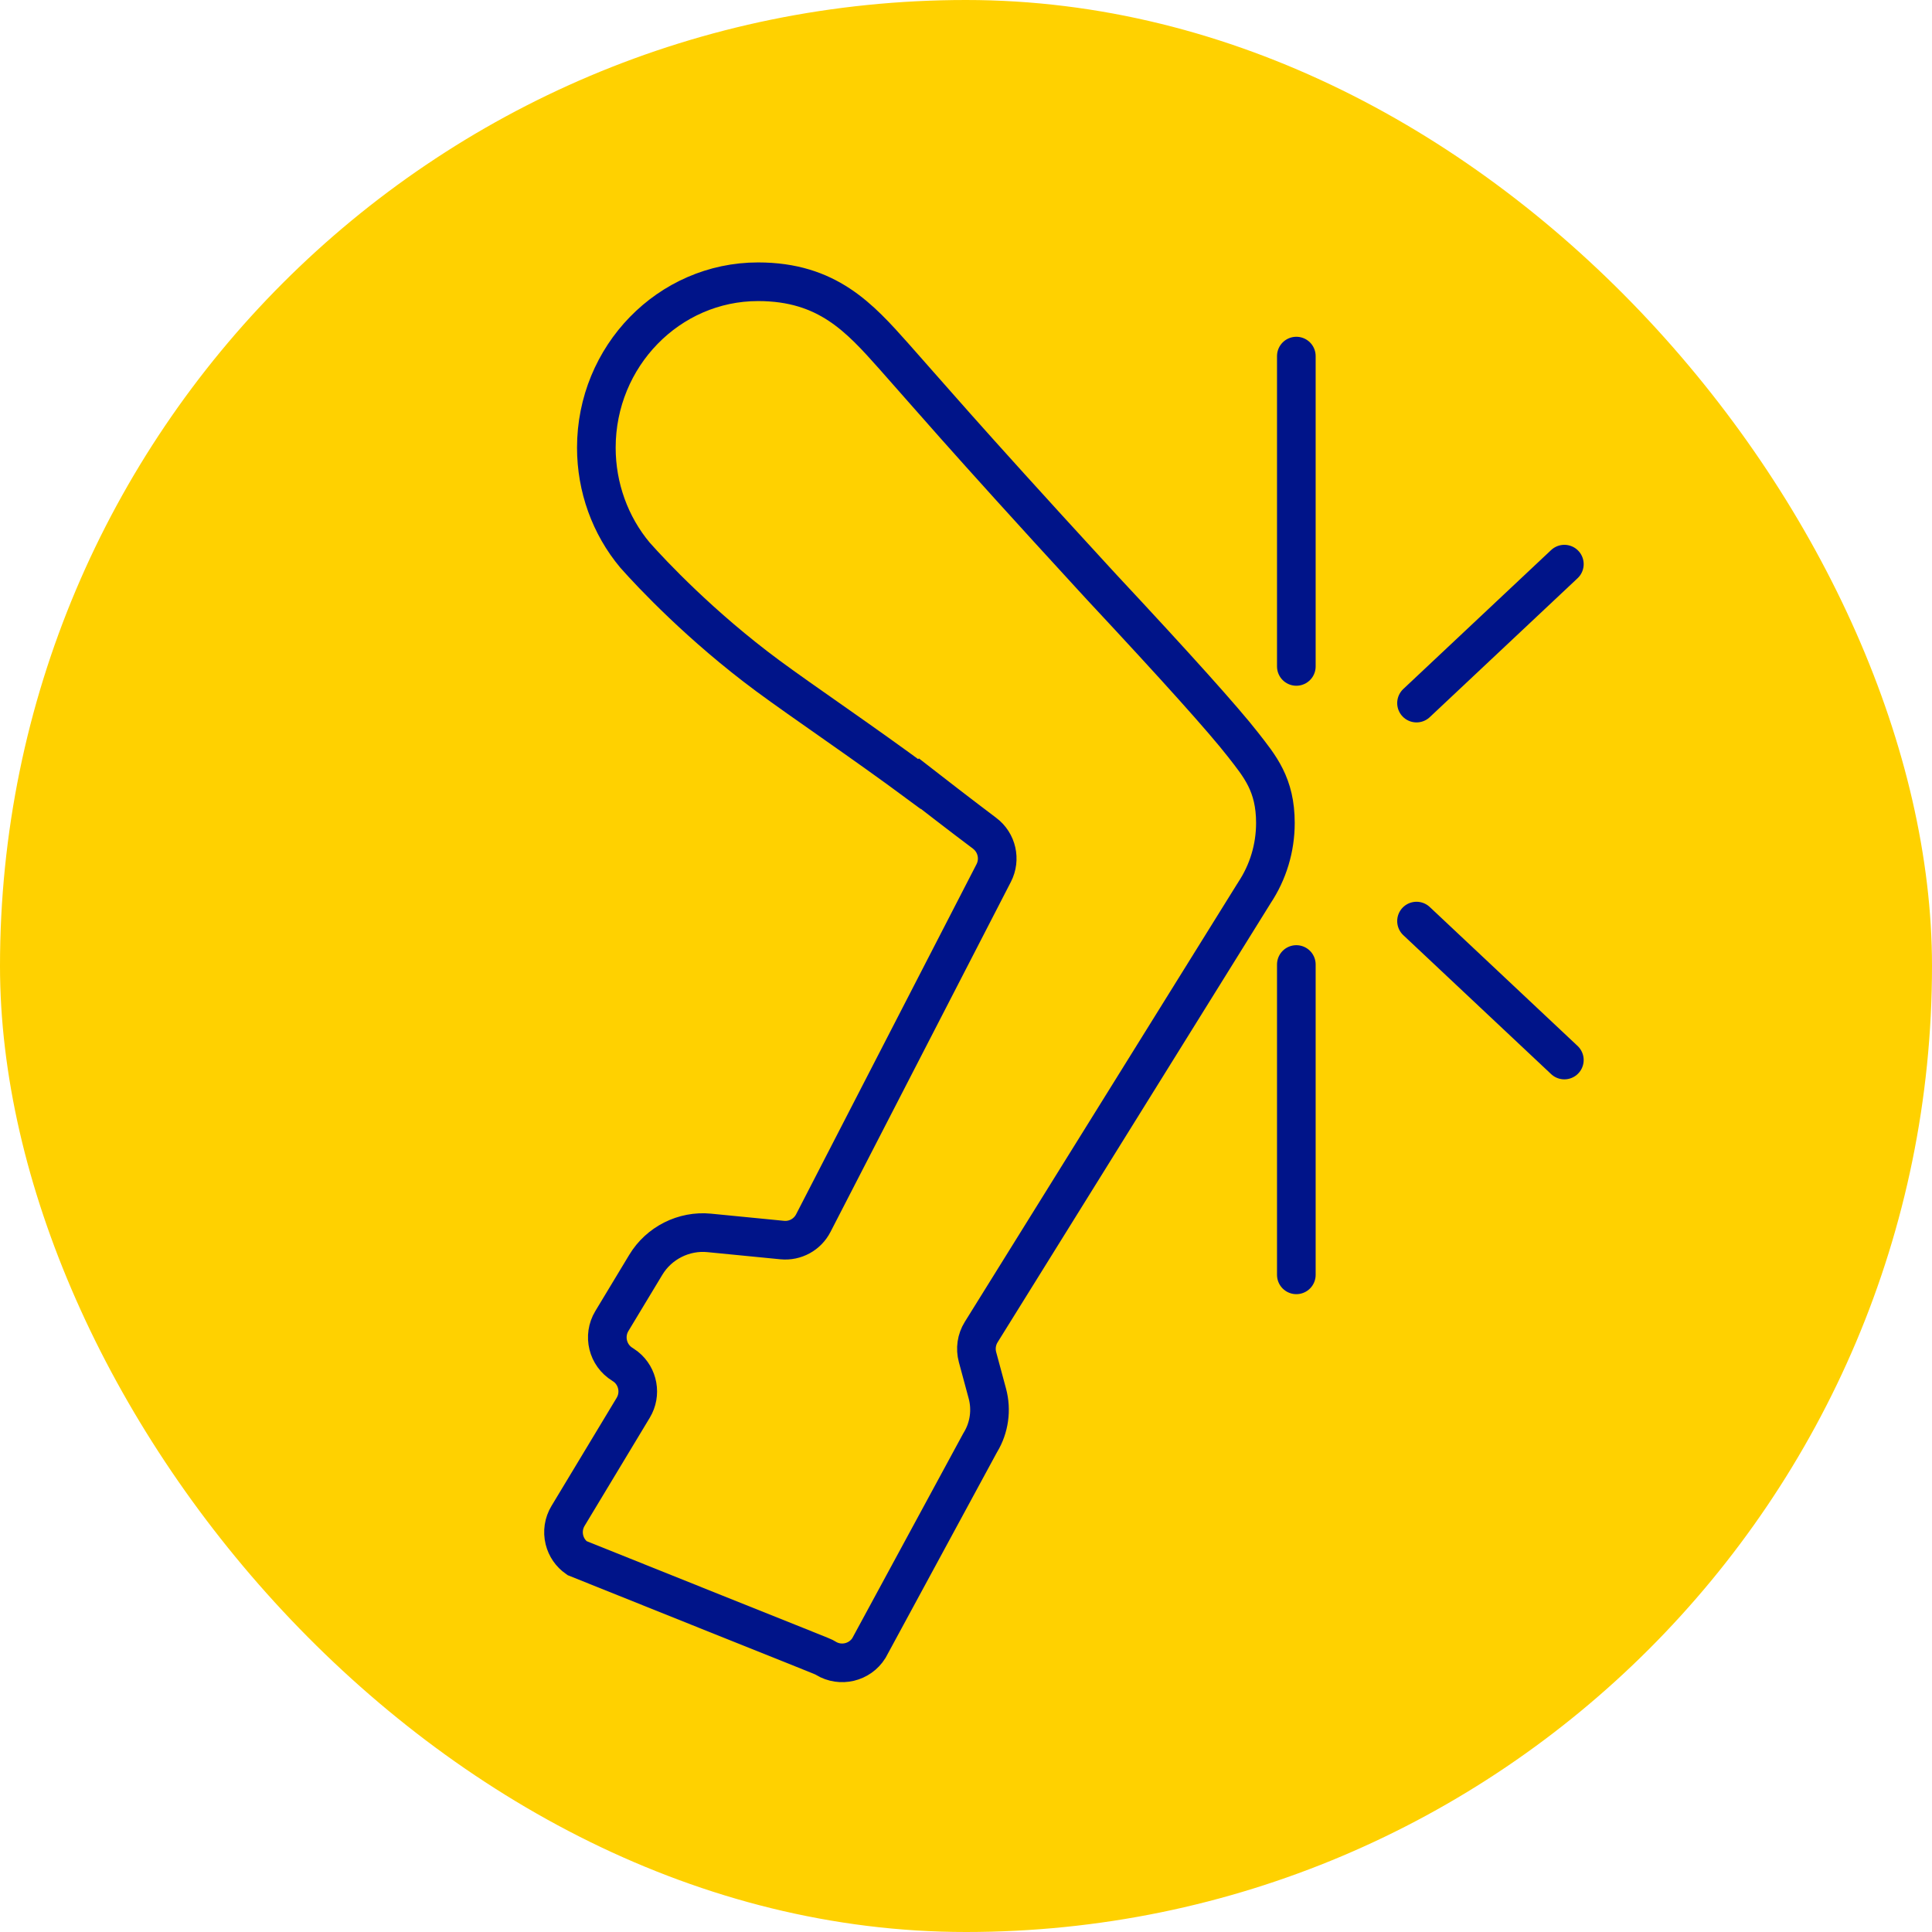
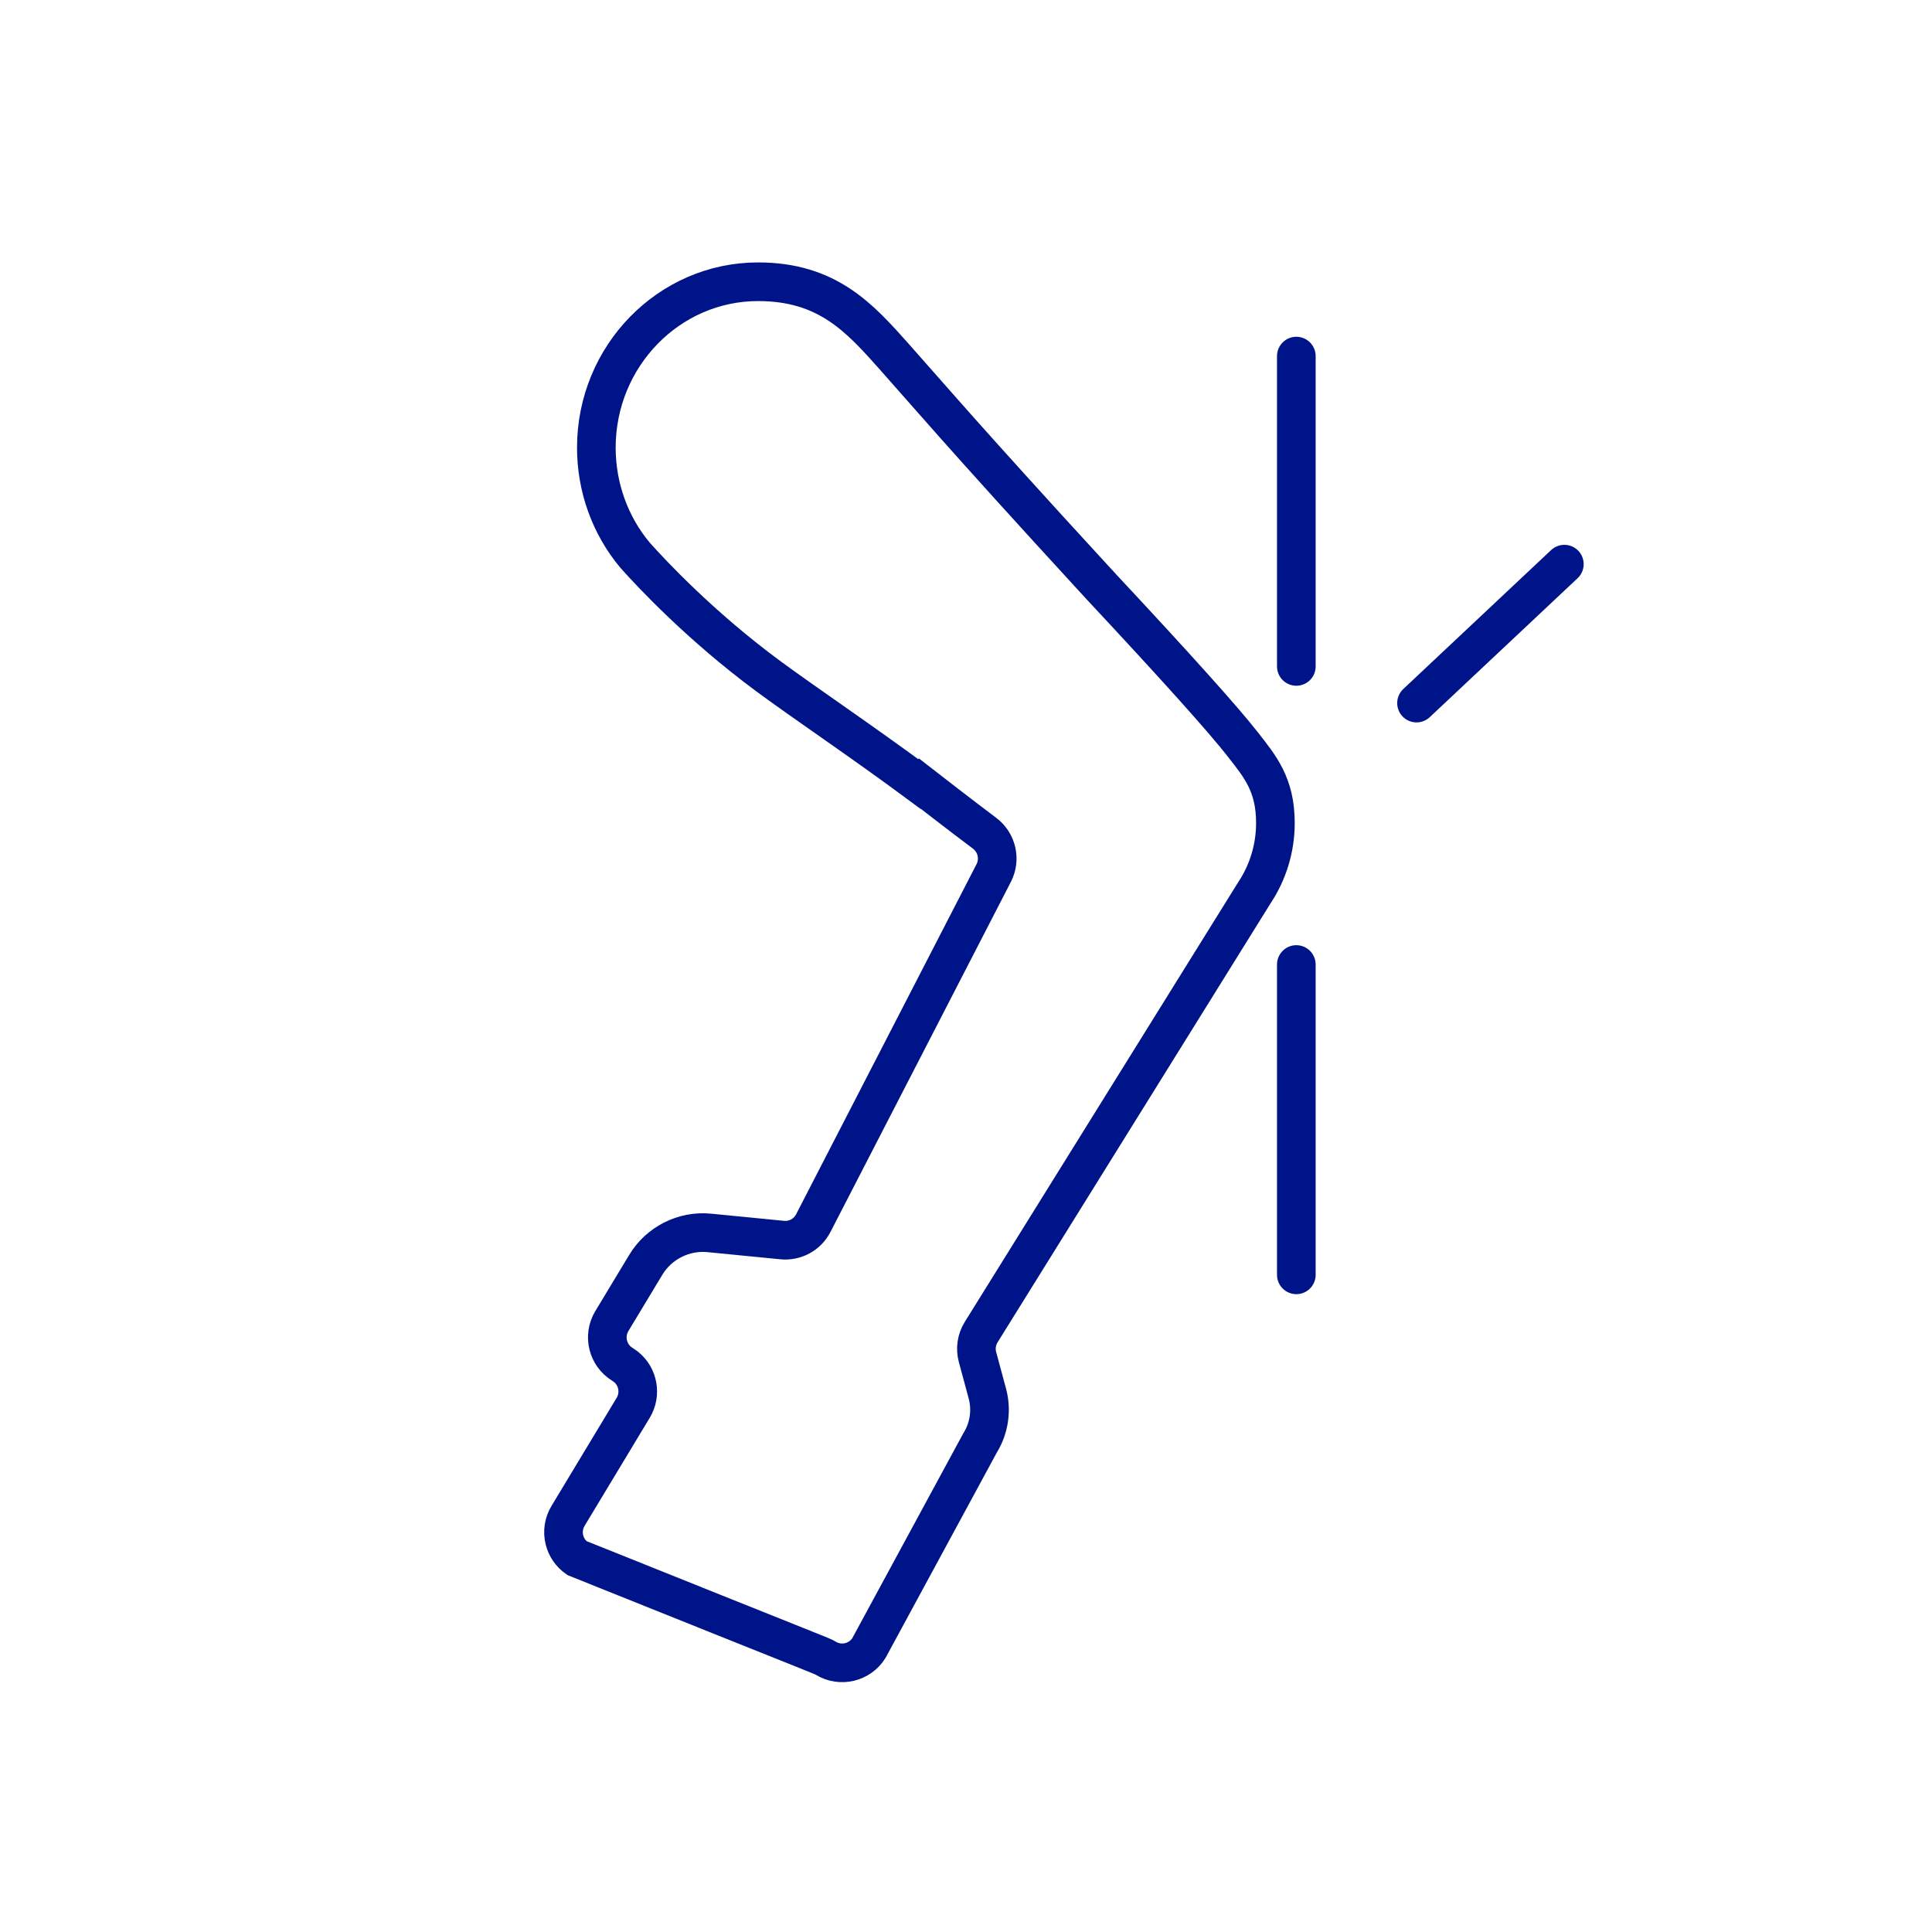
<svg xmlns="http://www.w3.org/2000/svg" width="48px" height="48px" viewBox="0 0 48 48" version="1.1">
  <title>Icon / Oberarm2</title>
  <g id="Icon-/-Oberarm2" stroke="none" stroke-width="1" fill="none" fill-rule="evenodd">
-     <rect id="Rectangle-Copy-31" fill="#FFD100" x="0" y="0" width="48" height="48" rx="24" />
    <g id="Group-20" transform="translate(14, 7)" stroke="#001489" stroke-linecap="round" stroke-width="0.96">
      <path d="M4.834,2.30926389e-14 C6.558,2.30926389e-14 7.359,0.899 8.208,1.851 C8.944,2.676 9.897,3.806 13.137,7.333 L13.391,7.609 C15.228,9.577 16.401,10.884 16.879,11.497 C17.303,12.04 17.687,12.492 17.687,13.446 C17.687,14.068 17.505,14.67 17.162,15.185 C17.157,15.192 17.153,15.199 17.149,15.206 L10.377,26.096 C10.262,26.281 10.229,26.506 10.286,26.716 L10.531,27.624 C10.64,28.029 10.579,28.468 10.362,28.828 C10.356,28.838 10.35,28.849 10.344,28.859 L7.587,33.947 C7.36,34.307 6.884,34.421 6.519,34.2 L6.51,34.194 C6.472,34.17 6.483,34.173 5.766,33.886 L5.601,33.82 C4.806,33.502 3.283,32.894 0.334,31.71 C0.179,31.601 0.069,31.442 0.023,31.256 C-0.027,31.052 0.005,30.841 0.113,30.662 L1.732,27.976 C1.937,27.636 1.854,27.202 1.554,26.96 L1.467,26.899 C1.096,26.674 0.978,26.192 1.201,25.822 L2.045,24.423 C2.372,23.88 2.992,23.569 3.62,23.631 L5.435,23.809 C5.754,23.84 6.059,23.674 6.206,23.388 L10.688,14.691 C10.864,14.35 10.768,13.933 10.463,13.703 C10.454,13.697 9.798,13.203 8.854,12.469 L8.843,12.479 C7.445,11.443 5.97,10.452 5.072,9.788 C3.415,8.562 2.192,7.261 1.776,6.792 C1.157,6.052 0.816,5.105 0.816,4.123 C0.816,1.85 2.618,2.30926389e-14 4.834,2.30926389e-14 Z" id="Combined-Shape" />
      <line x1="18.207" y1="1.847" x2="18.207" y2="9.557" id="Line-4" />
      <line x1="24.866" y1="7.016" x2="21.193" y2="10.468" id="Line-4-Copy-2" />
-       <line x1="24.866" y1="15.992" x2="21.193" y2="19.444" id="Line-4-Copy-3" transform="translate(23.233, 17.664) scale(1, -1) translate(-23.233, -17.664) " />
      <line x1="18.207" y1="16.963" x2="18.207" y2="24.673" id="Line-4-Copy" />
    </g>
  </g>
</svg>